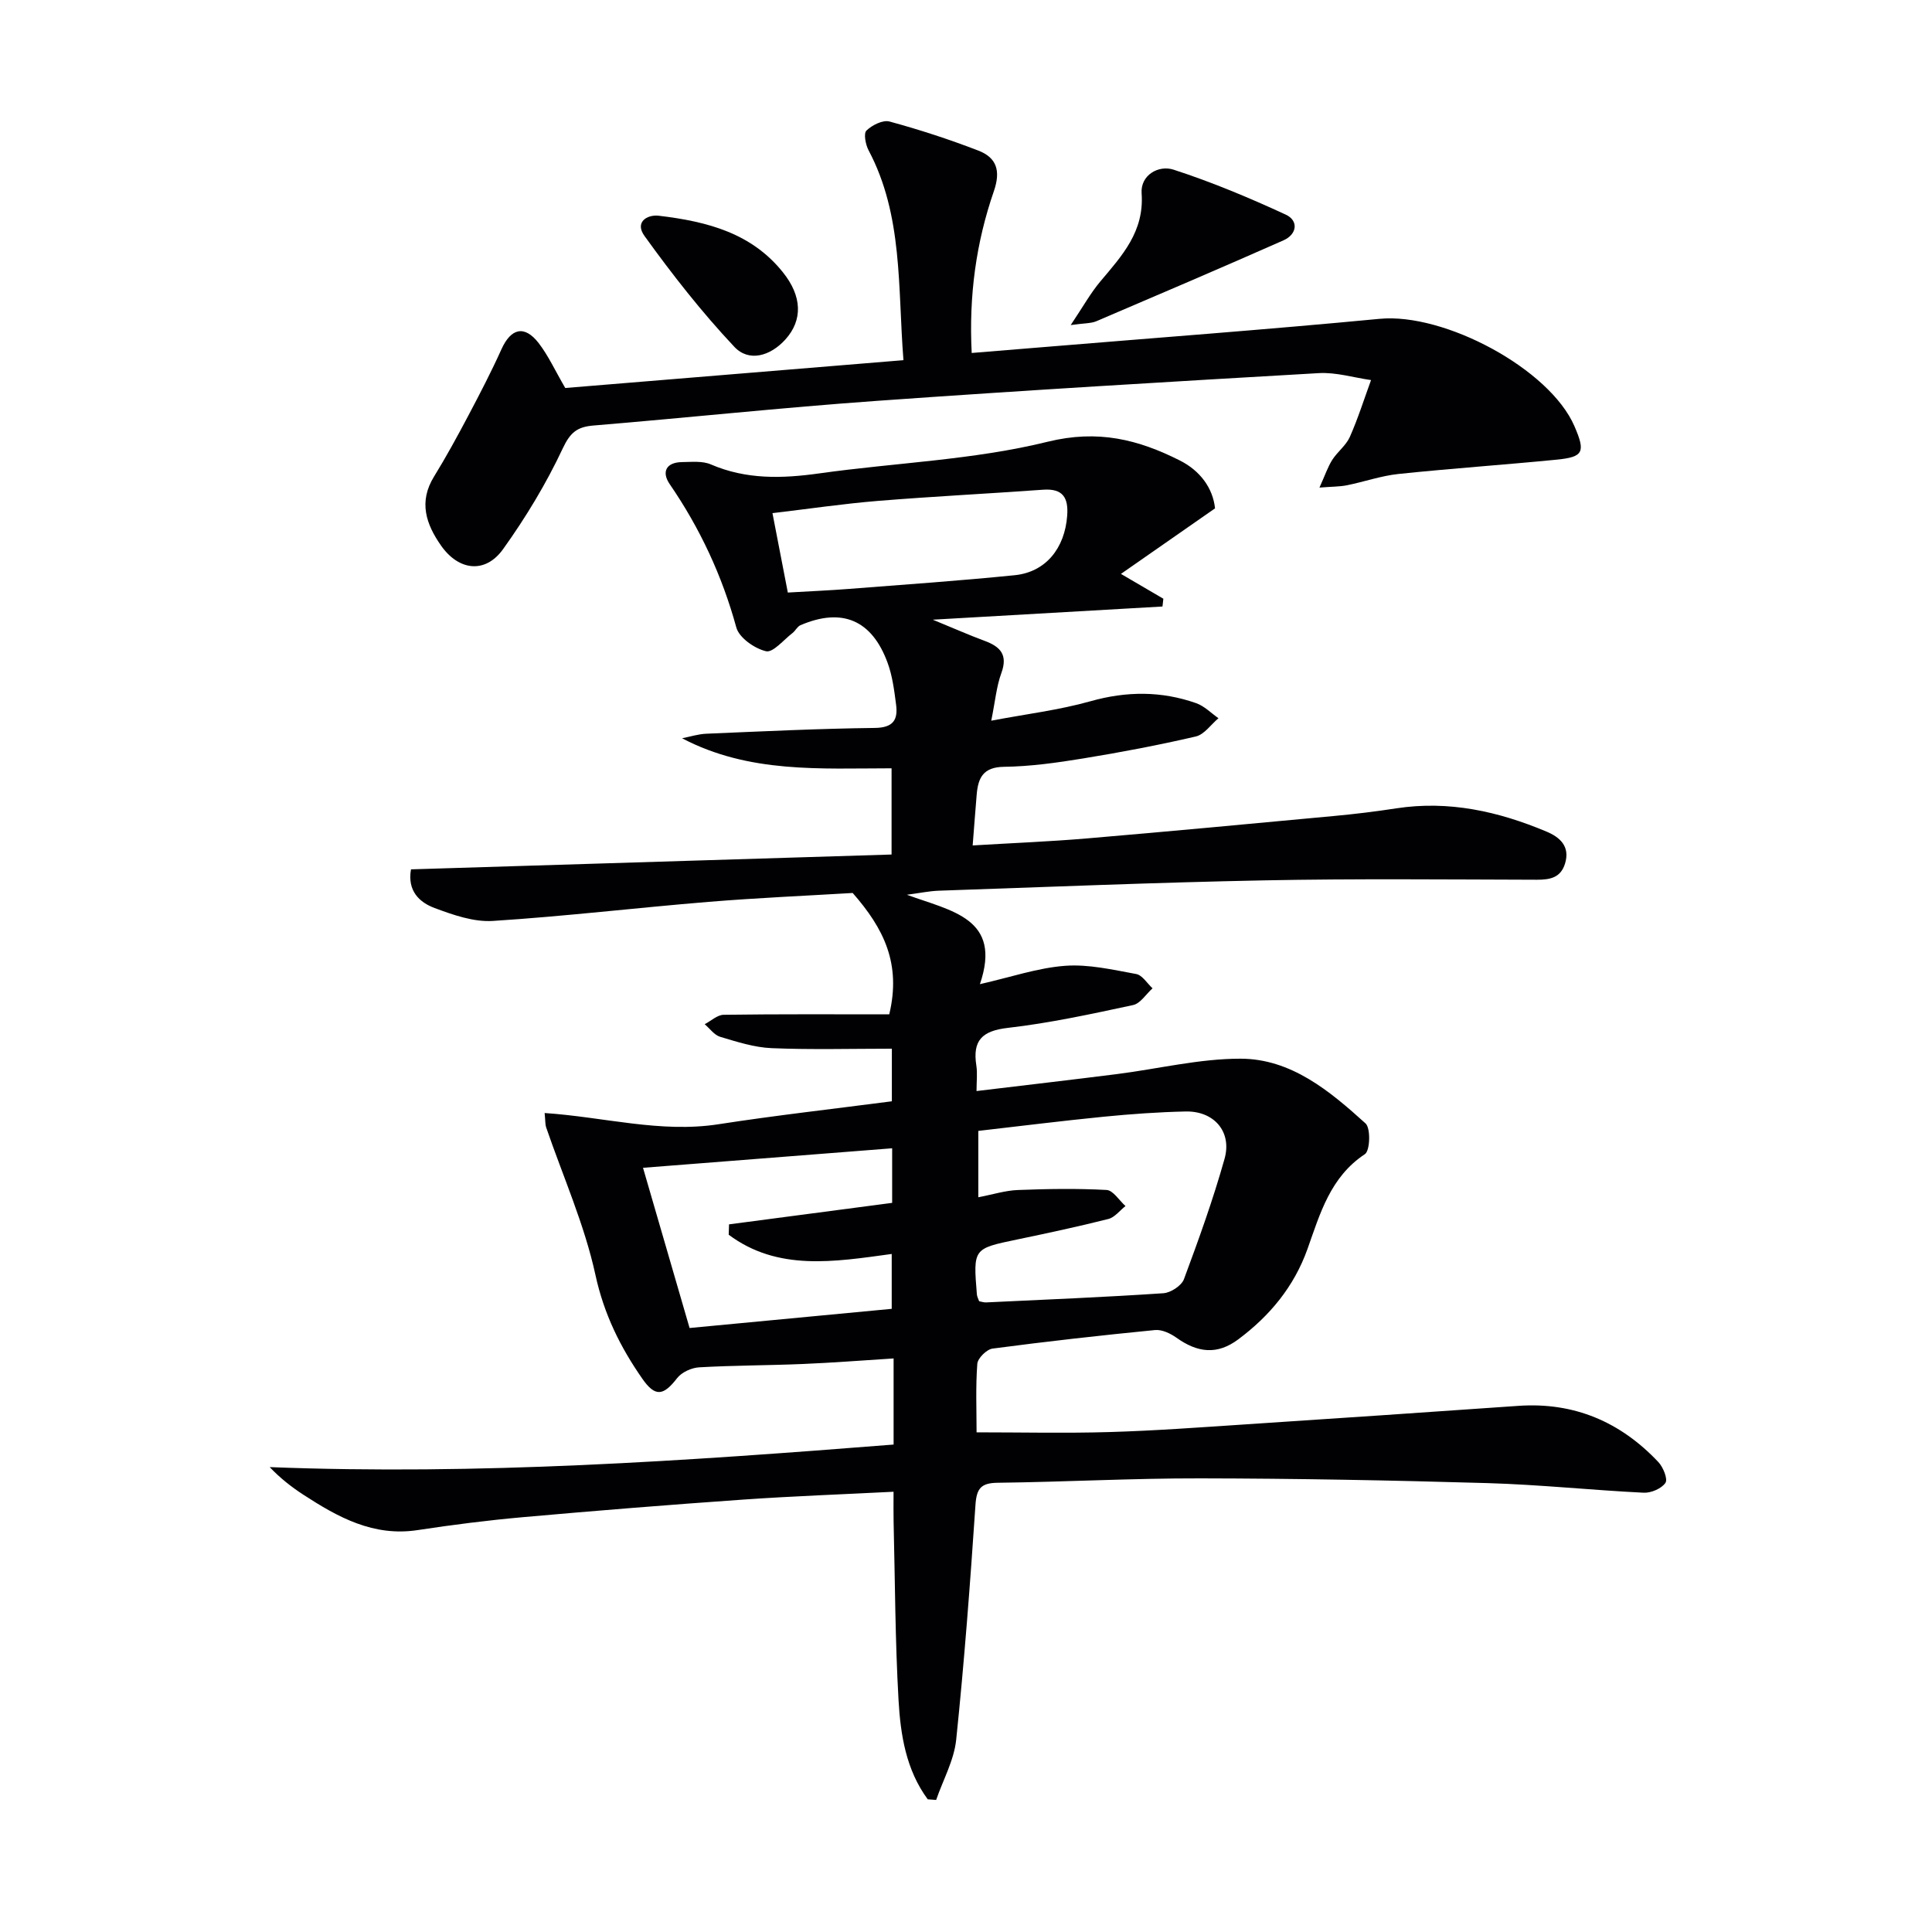
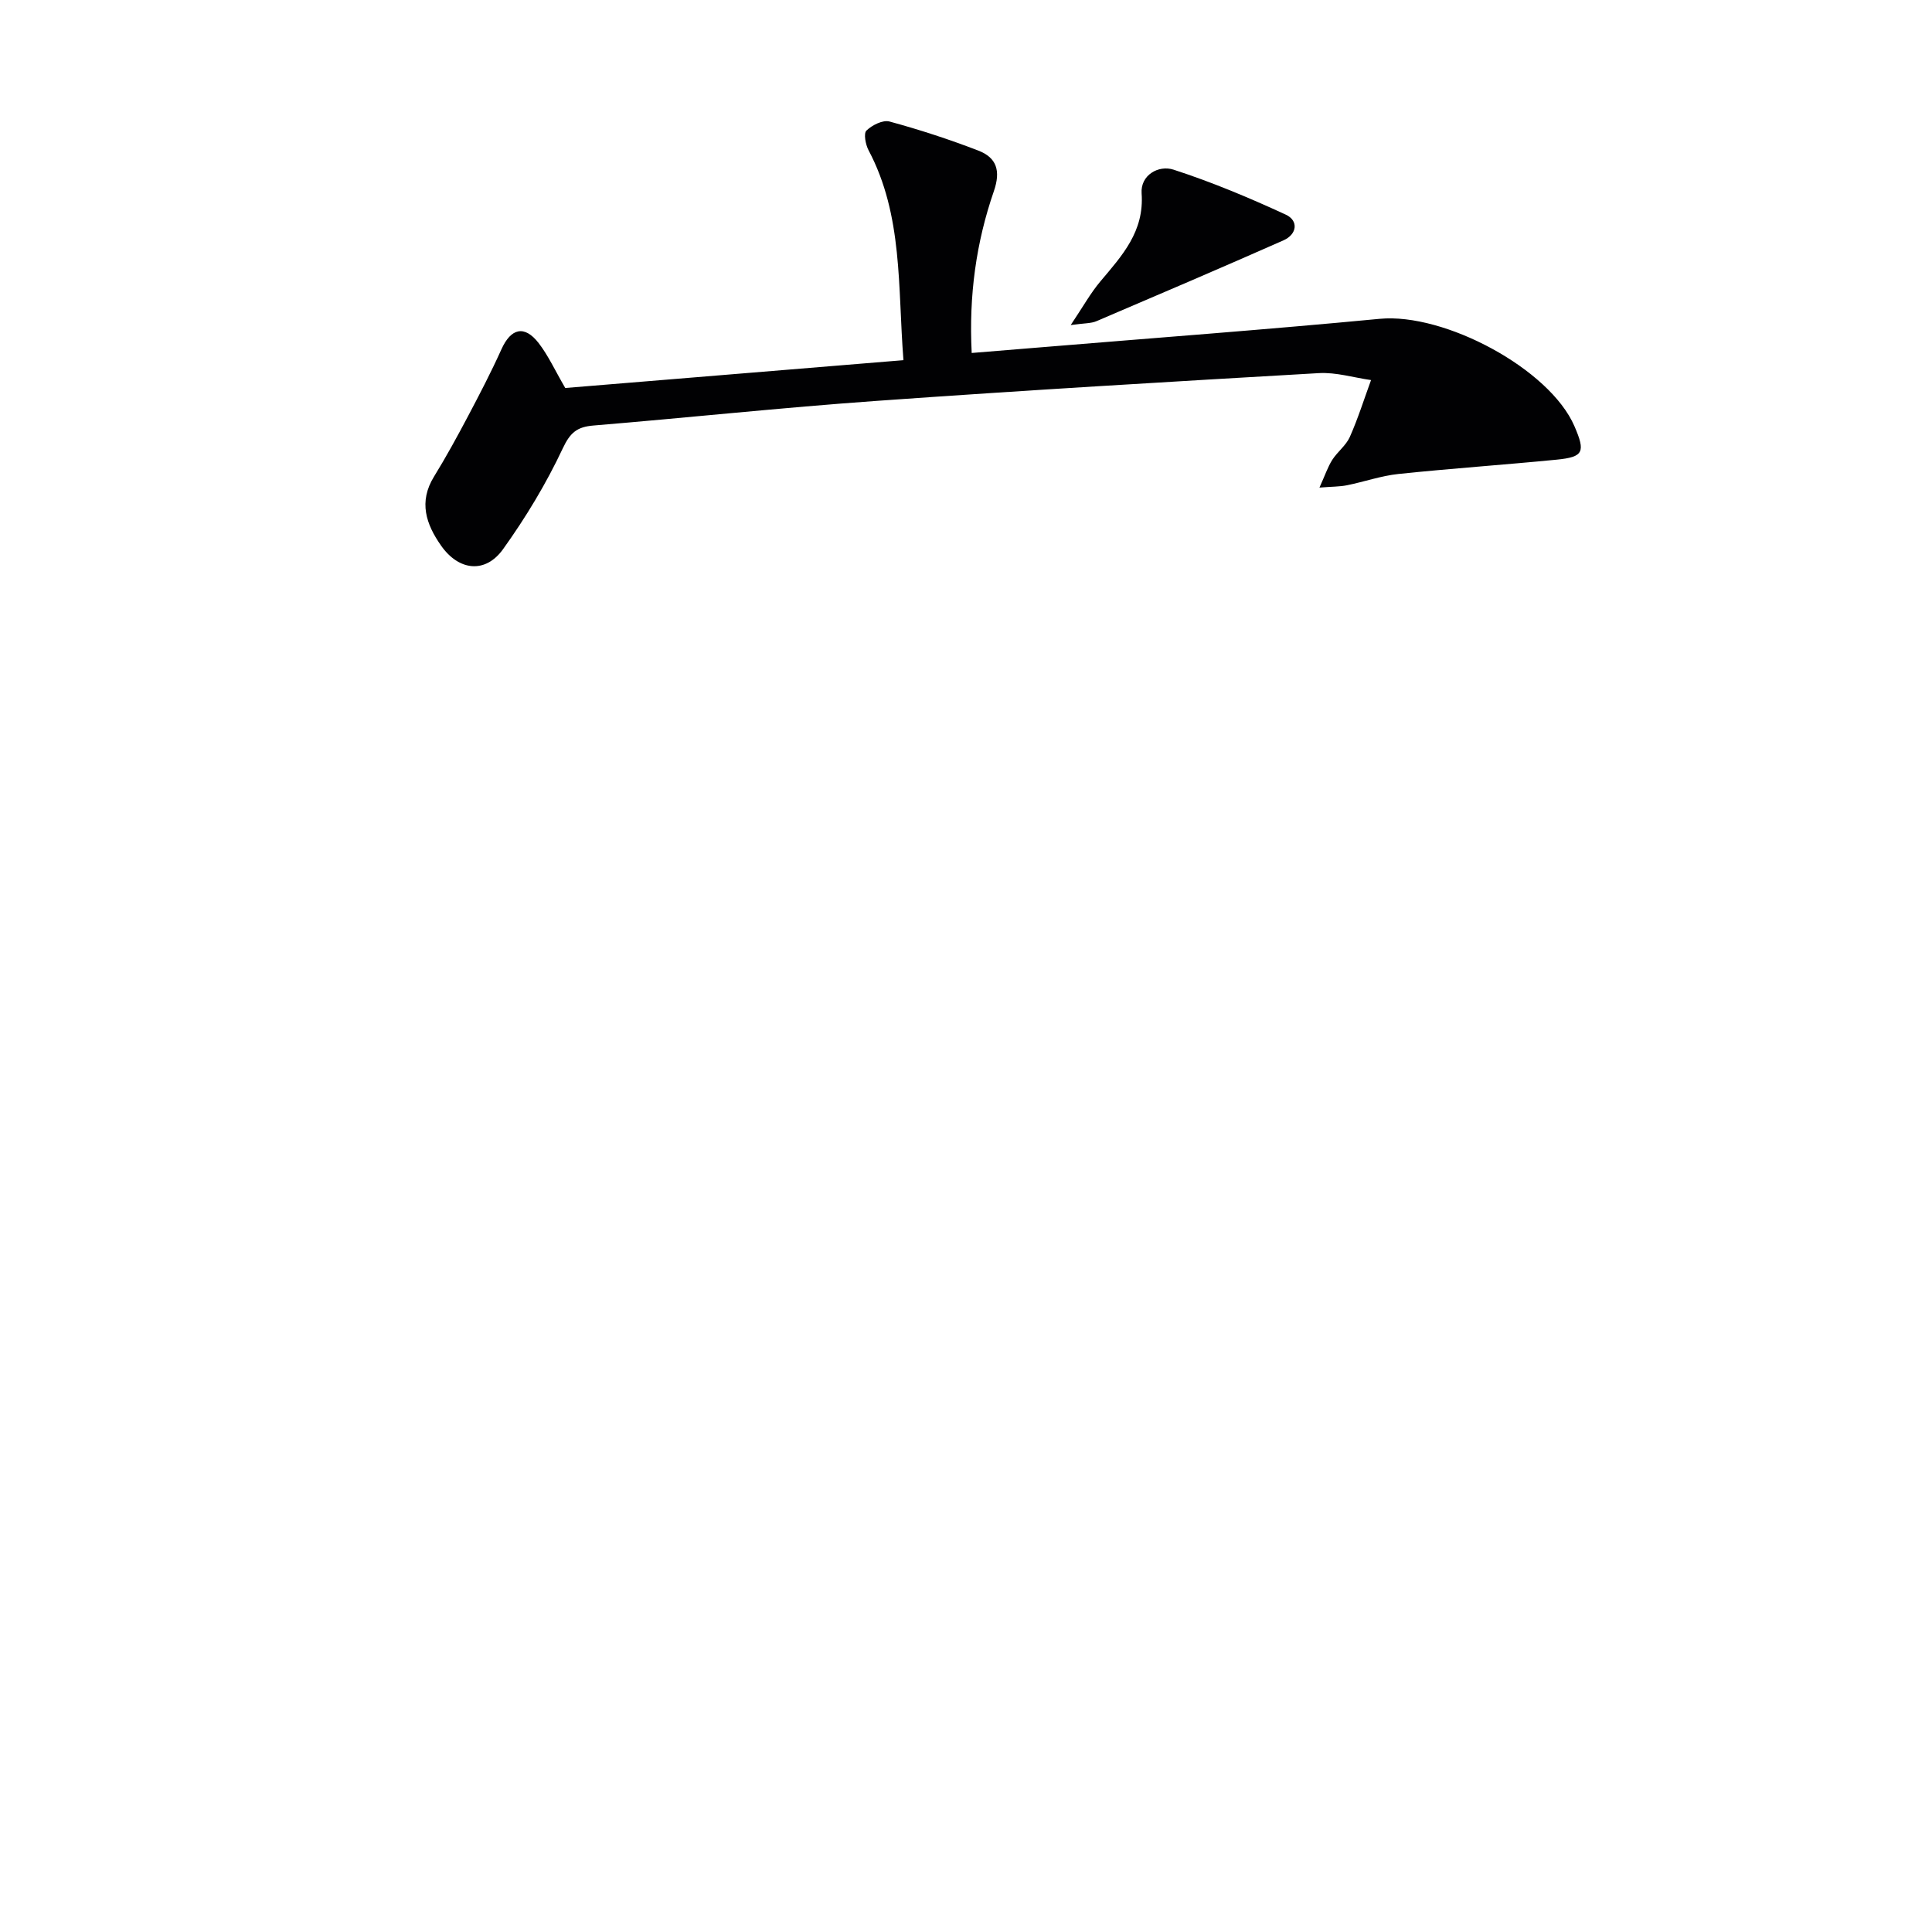
<svg xmlns="http://www.w3.org/2000/svg" enable-background="new 0 0 400 400" viewBox="0 0 400 400">
  <g fill="#010103">
-     <path d="m192.08 372.53c-4.5-6.09-5.64-13.36-6.05-20.58-.7-12.29-.72-24.61-1.02-36.92-.04-1.8-.01-3.61-.01-6.18-10.61.54-20.85.91-31.07 1.62-15.25 1.07-30.5 2.29-45.73 3.65-7.27.65-14.52 1.57-21.73 2.67-9.15 1.4-16.49-2.66-23.67-7.33-2.49-1.62-4.83-3.46-6.96-5.71 43.19 1.69 85.88-1.25 129.17-4.67 0-3.28 0-6.23 0-9.18 0-2.79 0-5.58 0-8.65-6.63.42-12.72.9-18.82 1.15-7.14.3-14.3.28-21.43.69-1.59.09-3.62 1.01-4.57 2.24-2.83 3.66-4.53 3.96-7.21.11-4.55-6.53-7.94-13.37-9.7-21.48-2.27-10.43-6.72-20.39-10.21-30.56-.2-.59-.14-1.26-.31-2.96 12.23.81 23.99 4.19 36.02 2.32 11.81-1.83 23.69-3.16 35.87-4.75 0-3.72 0-7.1 0-10.89-8.4 0-16.66.23-24.89-.11-3.59-.15-7.17-1.31-10.66-2.35-1.22-.36-2.14-1.71-3.2-2.61 1.31-.68 2.62-1.94 3.94-1.95 11.46-.16 22.92-.09 34.27-.09 2.52-10.52-1.16-17.81-7.57-25.13-9.3.56-19.58 1-29.83 1.84-14.9 1.22-29.76 3-44.68 3.95-3.96.25-8.2-1.24-12.04-2.67-3.13-1.16-5.69-3.53-4.9-8.01 33.05-1.02 66.07-2.04 99.5-3.07 0-6.02 0-11.71 0-17.85-14.67 0-29.5 1.08-43.37-6.22 1.67-.33 3.33-.87 5.01-.94 11.64-.49 23.28-1.06 34.92-1.2 3.76-.05 4.78-1.66 4.38-4.78-.38-2.95-.76-5.99-1.78-8.75-3.26-8.85-9.44-11.42-18.02-7.74-.66.28-1.05 1.16-1.66 1.63-1.82 1.39-4.03 4.11-5.48 3.76-2.37-.56-5.55-2.78-6.14-4.91-2.94-10.72-7.52-20.54-13.79-29.68-1.72-2.5-.78-4.53 2.57-4.57 1.99-.02 4.21-.27 5.94.48 7.33 3.16 14.76 2.94 22.46 1.86 15.77-2.22 31.91-2.76 47.27-6.55 10.44-2.57 18.76-.46 27.38 3.88 4.15 2.09 6.83 5.66 7.28 9.91-6.54 4.55-12.7 8.85-19.48 13.57 3.78 2.21 6.28 3.68 8.78 5.14-.06.54-.12 1.07-.18 1.61-15.36.88-30.72 1.76-47.56 2.73 4.42 1.81 7.51 3.19 10.68 4.36 3.27 1.2 4.92 2.86 3.52 6.69-1.01 2.76-1.27 5.8-2.09 9.86 7.2-1.37 14.02-2.19 20.56-4.03 7.46-2.1 14.67-2.13 21.88.41 1.69.6 3.08 2.05 4.6 3.11-1.55 1.3-2.93 3.37-4.69 3.78-7.74 1.8-15.56 3.28-23.4 4.56-5.4.88-10.88 1.65-16.34 1.72-4.33.06-5.34 2.33-5.63 5.78-.28 3.3-.52 6.6-.83 10.5 7.89-.48 15.83-.79 23.73-1.46 17.05-1.45 34.08-3.05 51.11-4.64 4.3-.4 8.59-.92 12.86-1.58 10.89-1.67 21.15.63 31.1 4.81 2.72 1.14 4.92 3.01 3.86 6.57-.89 2.97-3.06 3.4-5.84 3.4-18.83-.05-37.67-.24-56.49.13-22.45.44-44.9 1.37-67.35 2.14-1.97.07-3.93.49-6.6.84 9.19 3.39 19.79 4.83 15.12 18.51 6.44-1.46 11.99-3.38 17.64-3.8 4.84-.36 9.85.81 14.71 1.7 1.27.23 2.27 1.93 3.39 2.96-1.34 1.2-2.52 3.15-4.04 3.47-8.58 1.84-17.2 3.72-25.91 4.72-5.34.61-7.34 2.6-6.53 7.79.25 1.59.04 3.25.04 5.29 10.05-1.21 19.56-2.31 29.06-3.51 8.54-1.08 17.07-3.2 25.61-3.19 10.47.02 18.47 6.7 25.87 13.4 1.09.99.94 5.65-.13 6.36-7.18 4.75-9.29 12.34-11.89 19.64-2.79 7.82-7.83 13.86-14.33 18.71-4.34 3.24-8.39 2.81-12.81-.35-1.24-.88-2.99-1.71-4.4-1.58-11.24 1.1-22.46 2.36-33.66 3.84-1.22.16-3.07 1.99-3.16 3.15-.36 4.79-.15 9.61-.15 14.19 9.41 0 18.48.21 27.54-.06 9.3-.27 18.59-.96 27.88-1.57 18.91-1.24 37.82-2.53 56.73-3.85 11.57-.81 21.17 3.32 29.01 11.64 1 1.06 1.99 3.53 1.46 4.3-.81 1.19-2.98 2.12-4.52 2.04-10.79-.53-21.56-1.68-32.35-1.99-19.8-.58-39.62-.95-59.43-.98-13.97-.03-27.95.74-41.93.91-3.45.04-4.39 1.14-4.62 4.58-1.09 16.22-2.31 32.44-3.99 48.61-.44 4.26-2.72 8.32-4.15 12.48-.59-.05-1.17-.09-1.74-.13zm10.64-103.12c.51.09.99.27 1.46.24 12.23-.58 24.47-1.08 36.68-1.9 1.52-.1 3.75-1.55 4.26-2.9 3.06-8.22 6.04-16.5 8.41-24.93 1.58-5.62-2.18-9.92-8.05-9.8-5.65.12-11.3.53-16.92 1.08-8.69.86-17.37 1.95-26.01 2.94v13.74c3-.57 5.57-1.4 8.18-1.5 6.12-.24 12.27-.34 18.37-.01 1.36.07 2.62 2.17 3.92 3.33-1.18.92-2.23 2.35-3.56 2.68-6.26 1.58-12.58 2.93-18.9 4.25-9.07 1.89-9.08 1.85-8.31 11.34.03.48.3.93.47 1.44zm-18.01-31.67c-17.34 1.36-34.4 2.7-51.58 4.04 3.03 10.43 6.34 21.82 9.64 33.17 13.98-1.33 27.94-2.65 41.85-3.97 0-4.04 0-7.72 0-11.36-11.97 1.64-23.6 3.58-33.75-3.98.02-.72.05-1.43.07-2.15 11.26-1.48 22.53-2.97 33.77-4.45 0-3.93 0-7.69 0-11.3zm-21.6-115.06c4.83-.28 8.8-.45 12.76-.76 11.41-.89 22.83-1.68 34.22-2.83 6.42-.65 10.36-5.57 10.86-12.32.28-3.74-.9-5.67-4.98-5.38-11.42.82-22.85 1.39-34.26 2.32-7.18.59-14.31 1.65-21.78 2.53 1.15 5.94 2.15 11.08 3.18 16.44z" />
    <path d="m187.05 74.57c-1.2-15.15-.06-29.95-7.23-43.47-.62-1.18-1.05-3.48-.43-4.07 1.17-1.13 3.4-2.25 4.78-1.87 6.22 1.69 12.37 3.7 18.39 6.02 3.78 1.46 4.67 4.17 3.21 8.4-3.66 10.58-5.2 21.57-4.59 33.5 4.81-.39 9.37-.76 13.93-1.14 23.51-1.95 47.05-3.69 70.53-5.93 13.41-1.28 35.21 10.35 40.34 22.25 2.31 5.35 1.87 6.36-3.71 6.91-10.9 1.07-21.84 1.82-32.73 2.96-3.6.38-7.1 1.62-10.67 2.34-1.5.3-3.06.27-5.69.48 1.18-2.61 1.73-4.29 2.65-5.74 1.07-1.67 2.84-2.97 3.63-4.73 1.7-3.83 2.96-7.85 4.4-11.79-3.6-.51-7.23-1.64-10.79-1.44-30.54 1.76-61.08 3.57-91.6 5.75-19.56 1.39-39.06 3.48-58.61 5.1-3.35.28-4.79 1.42-6.34 4.72-3.42 7.29-7.66 14.31-12.36 20.87-3.67 5.13-9.17 4.5-12.83-.71-3.13-4.45-4.7-9.08-1.47-14.31 2.52-4.09 4.83-8.33 7.08-12.58 2.4-4.54 4.77-9.1 6.88-13.78 1.97-4.37 4.77-5.07 7.71-1.27 2 2.6 3.39 5.67 5.5 9.29 22.64-1.85 45.91-3.77 70.02-5.76z" />
-     <path d="m221.68 67.3c2.55-3.8 4.11-6.63 6.15-9.05 4.49-5.33 9.1-10.31 8.53-18.22-.27-3.77 3.5-5.92 6.62-4.9 7.92 2.57 15.66 5.81 23.23 9.31 2.69 1.25 2.34 4.07-.48 5.32-12.86 5.69-25.8 11.22-38.73 16.74-1.12.48-2.48.4-5.32.8z" />
-     <path d="m136.26 44.65c10.45 1.22 19.41 3.72 25.82 11.71 3.98 4.95 4.17 9.89.52 13.93-3.12 3.45-7.55 4.72-10.56 1.52-6.74-7.16-12.85-14.97-18.6-22.95-2.07-2.87.51-4.41 2.82-4.21z" />
+     <path d="m221.68 67.3c2.55-3.8 4.11-6.63 6.15-9.05 4.49-5.33 9.1-10.31 8.53-18.22-.27-3.77 3.5-5.92 6.62-4.9 7.92 2.57 15.66 5.81 23.23 9.31 2.69 1.25 2.34 4.07-.48 5.32-12.86 5.69-25.8 11.22-38.73 16.74-1.12.48-2.48.4-5.32.8" />
  </g>
</svg>